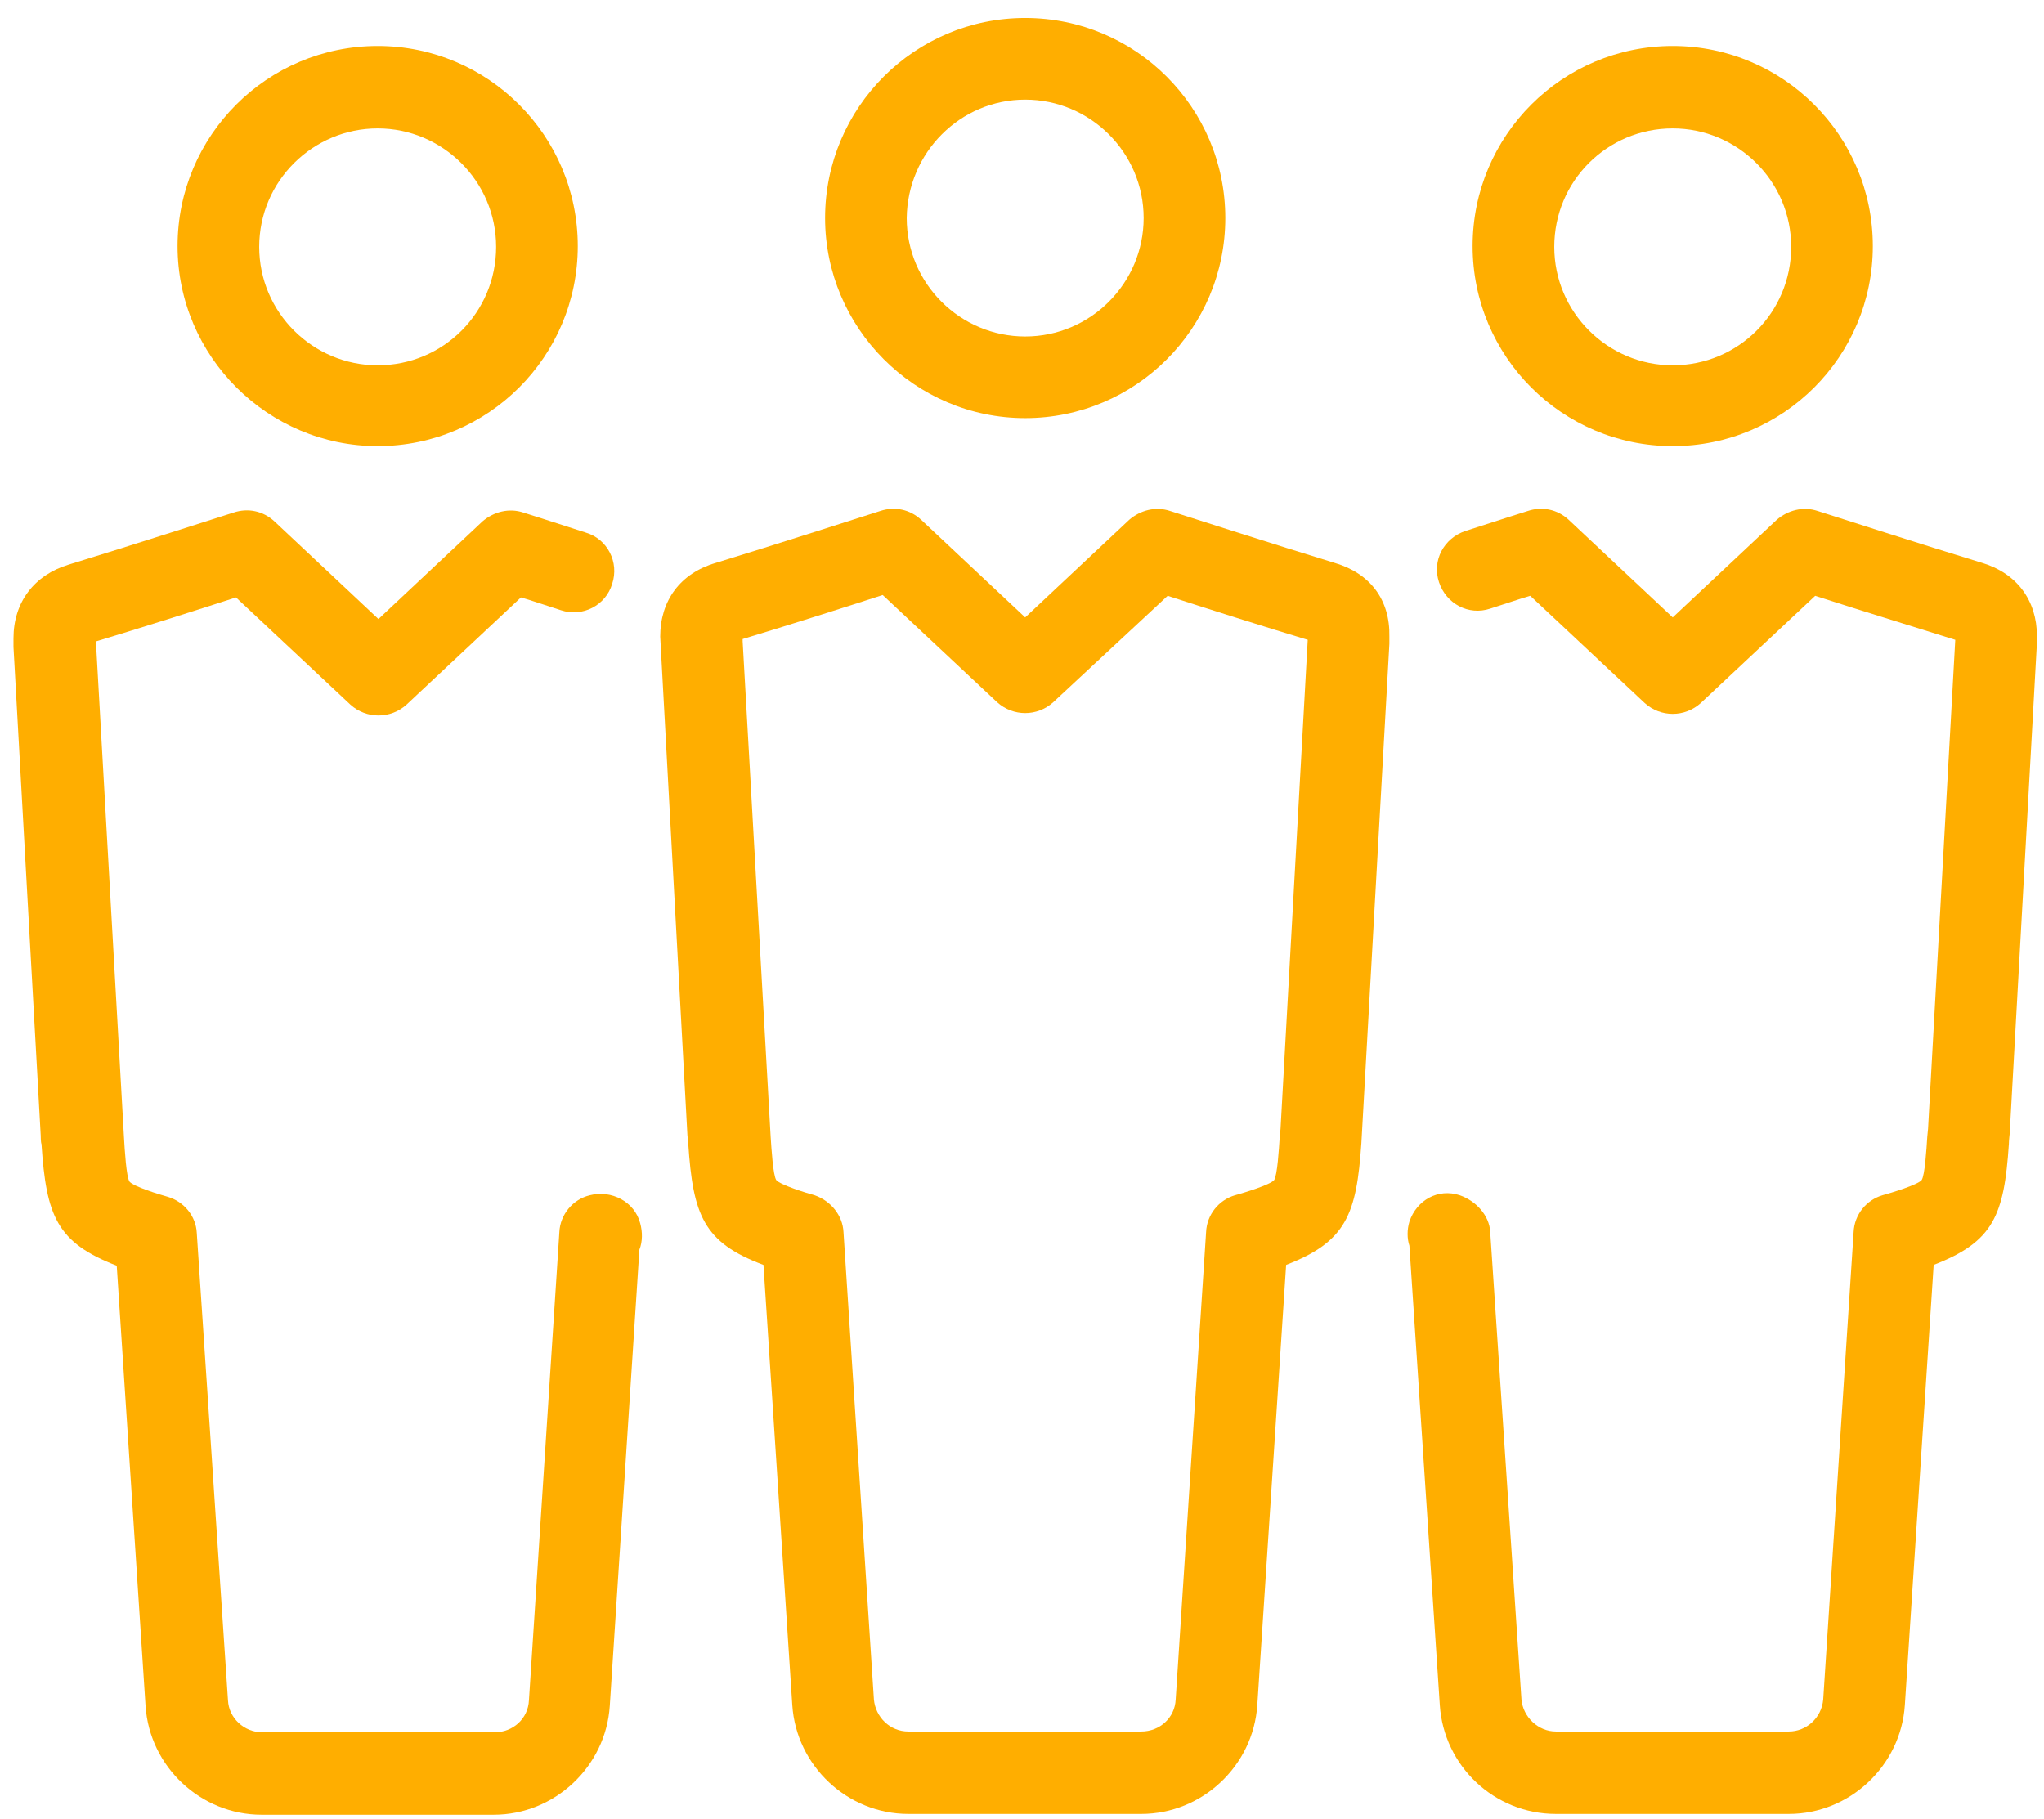
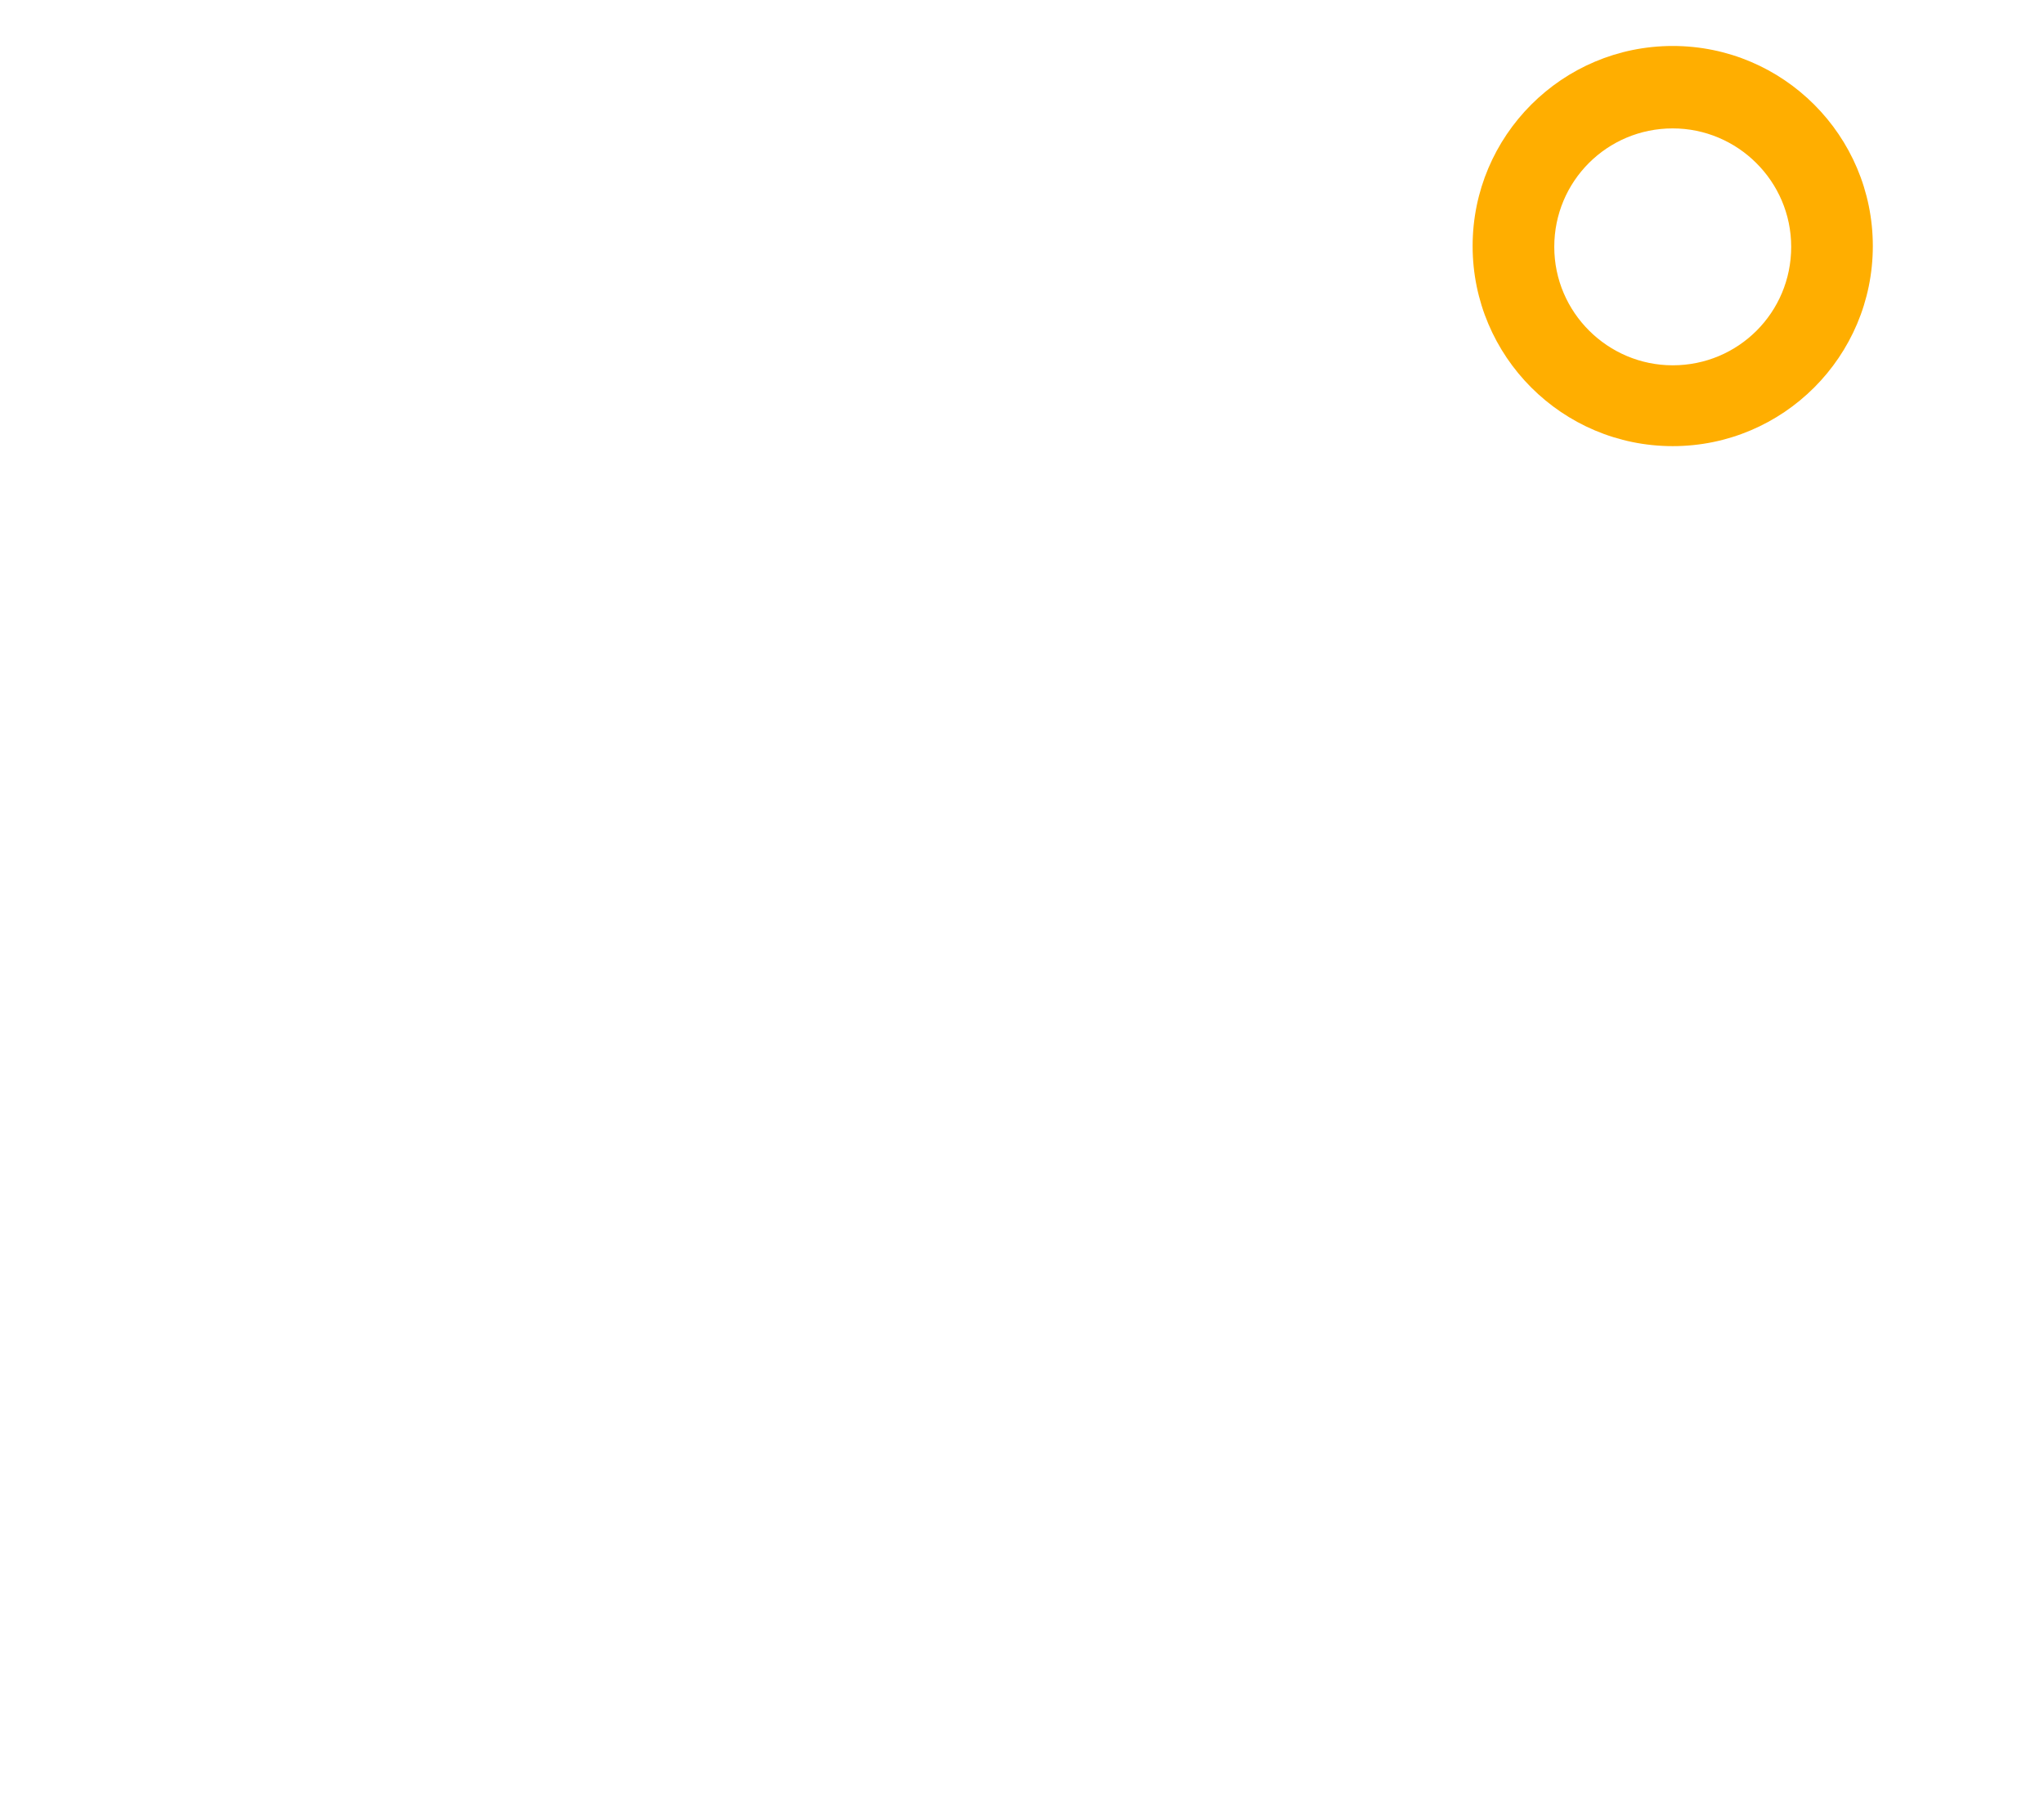
<svg xmlns="http://www.w3.org/2000/svg" width="91" height="81" viewBox="0 0 91 81" fill="none">
-   <path d="M45.642 18.617C50.56 18.617 54.551 14.626 54.551 9.708C54.551 4.791 50.56 0.8 45.642 0.8C40.725 0.8 36.734 4.791 36.734 9.708C36.734 14.591 40.725 18.617 45.642 18.617ZM45.642 4.435C48.529 4.435 50.916 6.786 50.916 9.708C50.916 12.595 48.564 14.982 45.642 14.982C42.756 14.982 40.368 12.63 40.368 9.708C40.404 6.786 42.756 4.435 45.642 4.435Z" fill="#FFAE00" />
-   <path d="M26.257 53.219C25.509 53.397 24.939 54.074 24.903 54.858L23.549 75.704C23.513 76.524 22.836 77.13 22.017 77.13H11.682C10.863 77.13 10.186 76.488 10.15 75.704L8.76 54.894C8.725 54.145 8.19 53.504 7.477 53.29C7.085 53.183 5.945 52.827 5.767 52.613C5.624 52.399 5.553 51.223 5.518 50.617L4.27 28.559C6.052 28.025 8.974 27.099 10.506 26.6L15.602 31.375C16.315 32.016 17.384 32.016 18.097 31.375L23.192 26.6C23.691 26.742 24.297 26.956 24.974 27.17C25.936 27.49 26.97 26.956 27.255 25.994C27.576 25.032 27.041 23.998 26.079 23.713C24.547 23.214 23.299 22.822 23.299 22.822C22.658 22.608 21.981 22.787 21.482 23.214L16.849 27.562L12.217 23.214C11.718 22.751 11.041 22.608 10.399 22.822C10.399 22.822 5.518 24.39 3.059 25.139C1.526 25.602 0.6 26.813 0.6 28.417C0.6 28.524 0.6 28.809 0.6 28.809L1.812 50.546C1.812 50.546 1.812 50.867 1.847 50.938C2.061 54.145 2.524 55.321 5.197 56.355L6.48 75.954C6.658 78.662 8.939 80.8 11.647 80.8H21.981C24.689 80.8 26.97 78.662 27.148 75.954L28.466 55.642C28.609 55.285 28.609 54.858 28.502 54.466C28.253 53.504 27.219 52.969 26.257 53.219Z" fill="#FFAE00" />
-   <path d="M16.814 19.864C21.731 19.864 25.723 15.873 25.723 10.956C25.723 6.038 21.731 2.047 16.814 2.047C11.896 2.047 7.905 6.038 7.905 10.956C7.905 15.873 11.932 19.864 16.814 19.864ZM16.814 5.717C19.7 5.717 22.088 8.069 22.088 10.991C22.088 13.913 19.736 16.265 16.814 16.265C13.927 16.265 11.54 13.913 11.54 10.991C11.54 8.069 13.927 5.717 16.814 5.717Z" fill="#FFAE00" />
-   <path d="M59.433 25.067C56.974 24.319 52.092 22.751 52.092 22.751C51.451 22.537 50.774 22.715 50.275 23.143L45.642 27.49L41.01 23.143C40.511 22.68 39.834 22.537 39.192 22.751C39.192 22.751 34.31 24.319 31.852 25.067C30.284 25.53 29.393 26.742 29.393 28.346L30.604 50.546L30.64 50.903C30.854 54.11 31.317 55.321 33.99 56.319L35.273 75.918C35.451 78.626 37.731 80.764 40.44 80.764H50.809C53.518 80.764 55.798 78.626 55.976 75.918L57.259 56.319C59.932 55.285 60.395 54.074 60.609 50.903L61.856 28.666V28.346C61.892 26.706 61.001 25.53 59.433 25.067ZM57.01 50.261L56.974 50.617C56.938 51.188 56.867 52.328 56.725 52.542C56.547 52.755 55.371 53.112 54.979 53.219C54.266 53.432 53.731 54.074 53.696 54.858L52.342 75.669C52.306 76.488 51.629 77.094 50.809 77.094H40.44C39.62 77.094 38.979 76.453 38.907 75.669L37.553 54.858C37.518 54.11 36.983 53.468 36.27 53.219C35.878 53.112 34.738 52.755 34.56 52.542C34.417 52.328 34.346 51.152 34.31 50.617L33.063 28.559V28.453C34.845 27.918 37.767 26.991 39.299 26.493L44.395 31.268C45.108 31.909 46.177 31.909 46.889 31.268L51.985 26.528C53.518 27.027 56.44 27.954 58.221 28.488L57.01 50.261Z" fill="#FFAE00" />
-   <path d="M88.261 25.067C85.803 24.319 80.921 22.751 80.921 22.751C80.279 22.537 79.602 22.715 79.103 23.143L74.471 27.49L69.838 23.143C69.339 22.68 68.662 22.537 68.021 22.751C68.021 22.751 66.774 23.143 65.241 23.642C64.279 23.963 63.745 24.96 64.065 25.922C64.386 26.885 65.384 27.419 66.346 27.098C67.023 26.885 67.629 26.671 68.128 26.528L73.224 31.303C73.936 31.945 75.005 31.945 75.718 31.303L80.814 26.528C82.346 27.027 85.233 27.918 87.05 28.488L85.838 50.261L85.803 50.617C85.767 51.188 85.696 52.328 85.553 52.542C85.375 52.755 84.199 53.112 83.807 53.219C83.094 53.432 82.56 54.074 82.524 54.858L81.17 75.669C81.099 76.488 80.422 77.094 79.638 77.094H69.268C68.484 77.094 67.807 76.453 67.736 75.669L66.346 54.858C66.31 54.11 65.705 53.468 64.992 53.219C64.03 52.898 63.068 53.432 62.747 54.395C62.64 54.751 62.64 55.143 62.747 55.464L64.101 75.918C64.279 78.626 66.524 80.764 69.268 80.764H79.638C82.346 80.764 84.627 78.626 84.805 75.918L86.088 56.319C88.76 55.285 89.224 54.11 89.437 50.938C89.437 50.796 89.473 50.475 89.473 50.475L90.685 28.631V28.31C90.685 26.742 89.794 25.53 88.261 25.067Z" fill="#FFAE00" />
  <path d="M74.471 19.864C79.388 19.864 83.379 15.873 83.379 10.956C83.379 6.038 79.388 2.047 74.471 2.047C69.553 2.047 65.562 6.038 65.562 10.956C65.562 15.873 69.553 19.864 74.471 19.864ZM74.471 5.717C77.357 5.717 79.745 8.069 79.745 10.991C79.745 13.913 77.393 16.265 74.471 16.265C71.584 16.265 69.197 13.913 69.197 10.991C69.197 8.069 71.549 5.717 74.471 5.717Z" fill="#FFAE00" />
</svg>